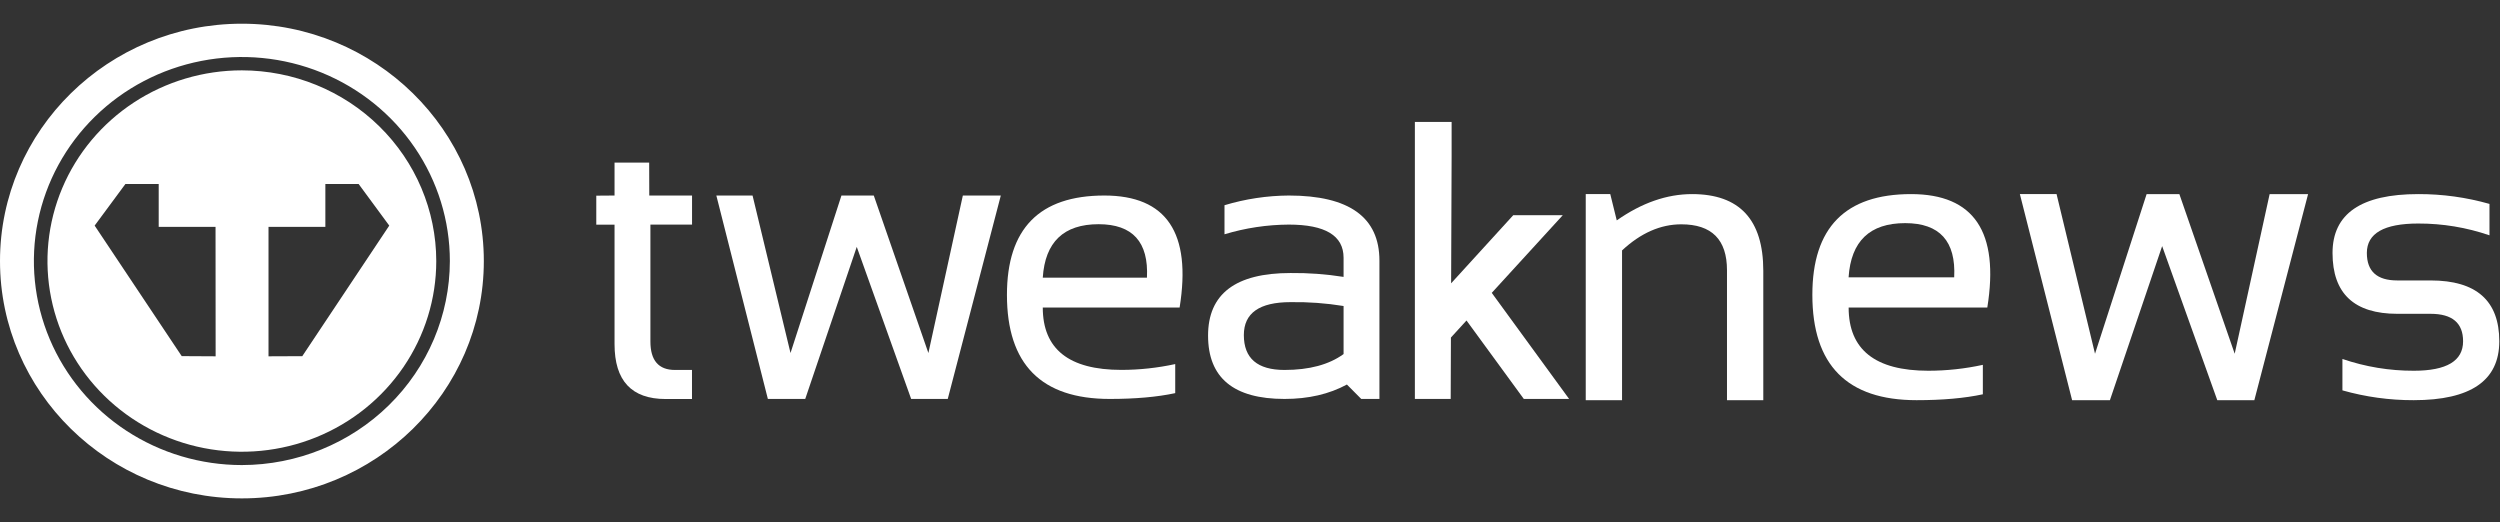
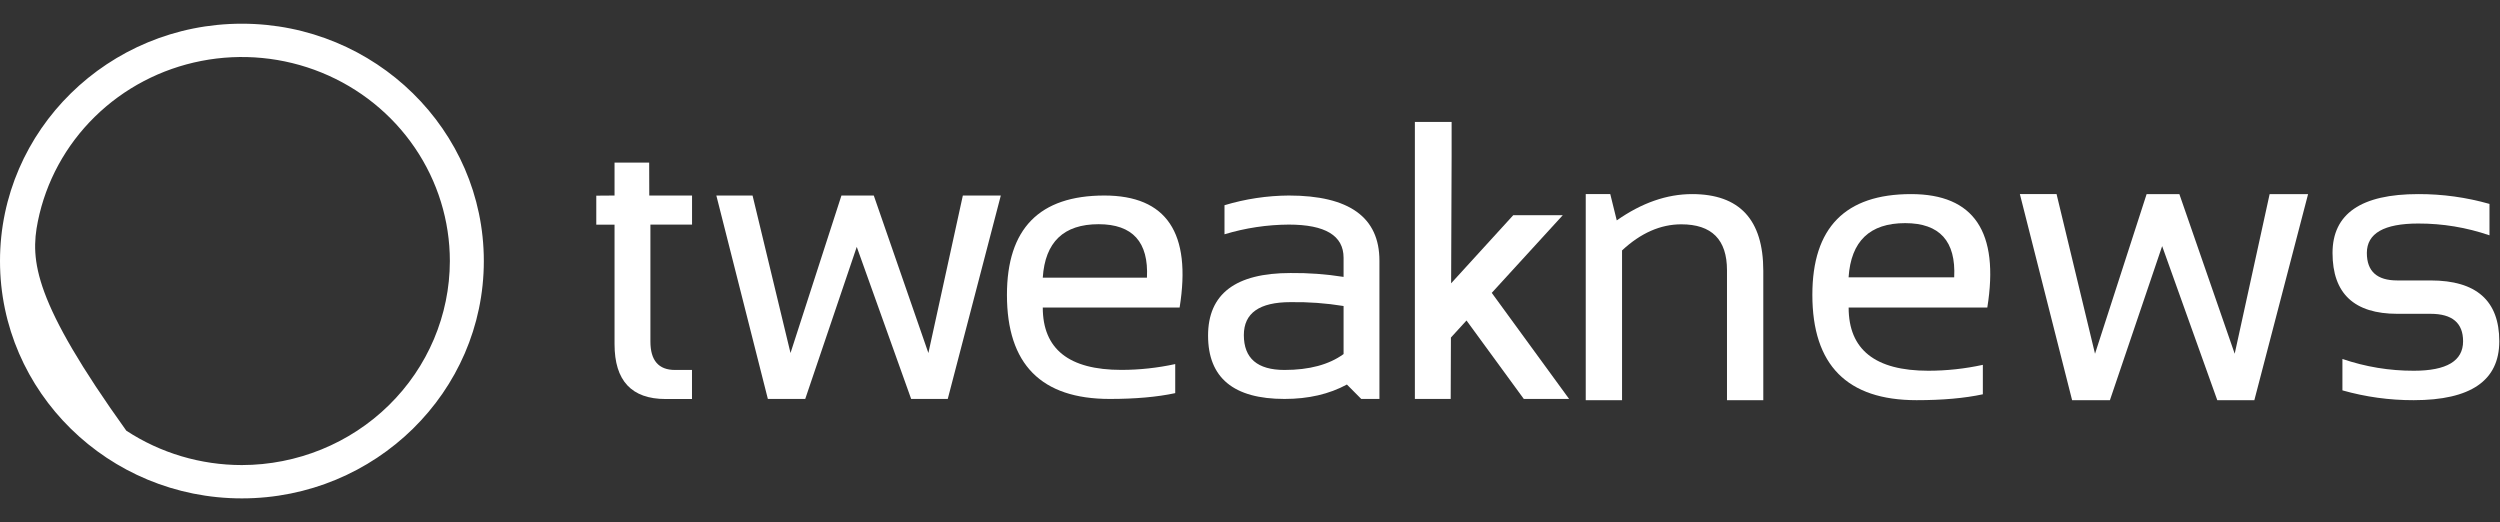
<svg xmlns="http://www.w3.org/2000/svg" width="158" height="33" viewBox="0 0 158 33" fill="none">
  <rect x="0" y="0" width="158" height="33" fill="#333333" stroke="none" />
-   <path d="M15.286 1.498C6.854 1.498 0 8.227 0 16.499C0 24.77 6.854 31.498 15.286 31.498C23.718 31.498 30.578 24.77 30.578 16.499C30.578 8.227 23.718 1.498 15.286 1.498ZM15.286 29.392C12.686 29.392 10.145 28.636 7.983 27.219C5.821 25.802 4.137 23.788 3.142 21.432C2.147 19.076 1.887 16.483 2.394 13.982C2.901 11.48 4.153 9.183 5.992 7.379C7.83 5.576 10.172 4.348 12.722 3.851C15.272 3.353 17.915 3.609 20.317 4.585C22.719 5.561 24.772 7.214 26.216 9.335C27.66 11.455 28.431 13.948 28.431 16.499C28.426 19.917 27.04 23.194 24.576 25.611C22.112 28.029 18.771 29.388 15.286 29.392Z" fill="white" />
-   <path d="M15.286 4.446C12.856 4.446 10.481 5.153 8.46 6.477C6.44 7.802 4.865 9.684 3.935 11.886C3.005 14.088 2.762 16.512 3.236 18.85C3.71 21.188 4.88 23.335 6.598 25.02C8.317 26.706 10.506 27.854 12.889 28.319C15.272 28.784 17.743 28.545 19.988 27.633C22.233 26.721 24.151 25.176 25.501 23.194C26.851 21.212 27.572 18.882 27.572 16.498C27.568 13.303 26.272 10.24 23.969 7.981C21.666 5.721 18.543 4.45 15.286 4.446ZM16.97 22.519V14.339H20.563V11.628H22.665L24.601 14.258L19.104 22.51L16.97 22.519ZM13.628 22.519L11.484 22.507L5.982 14.258L7.926 11.628H10.03V14.339H13.622L13.628 22.519Z" fill="white" />
+   <path d="M15.286 1.498C6.854 1.498 0 8.227 0 16.499C0 24.77 6.854 31.498 15.286 31.498C23.718 31.498 30.578 24.77 30.578 16.499C30.578 8.227 23.718 1.498 15.286 1.498ZM15.286 29.392C12.686 29.392 10.145 28.636 7.983 27.219C2.147 19.076 1.887 16.483 2.394 13.982C2.901 11.48 4.153 9.183 5.992 7.379C7.83 5.576 10.172 4.348 12.722 3.851C15.272 3.353 17.915 3.609 20.317 4.585C22.719 5.561 24.772 7.214 26.216 9.335C27.66 11.455 28.431 13.948 28.431 16.499C28.426 19.917 27.04 23.194 24.576 25.611C22.112 28.029 18.771 29.388 15.286 29.392Z" fill="white" />
  <path d="M41.028 10.276H38.839V12.357L37.685 12.366V14.199H38.839V21.753C38.839 24.062 39.915 25.218 42.069 25.218H43.734V23.381H42.66C41.623 23.381 41.105 22.781 41.106 21.581V14.194H43.737V12.358H41.034L41.028 10.276Z" fill="white" />
  <path d="M58.674 22.311L55.223 12.357H53.179L49.96 22.311L47.562 12.357H45.273L48.529 25.213H50.891L54.147 15.602L57.585 25.213H59.898L63.251 12.357H60.852L58.674 22.311Z" fill="white" />
  <path d="M69.794 12.357C65.69 12.357 63.638 14.451 63.639 18.638C63.639 23.022 65.805 25.213 70.136 25.213C71.76 25.213 73.139 25.09 74.274 24.846V23.009C73.156 23.253 72.015 23.376 70.871 23.377C67.558 23.377 65.903 22.063 65.903 19.434H74.552C75.312 14.717 73.726 12.358 69.794 12.357ZM72.487 17.548H65.903C66.049 15.296 67.225 14.17 69.431 14.17C71.582 14.17 72.6 15.296 72.487 17.548Z" fill="white" />
  <path d="M81.451 12.357C80.074 12.366 78.706 12.572 77.388 12.97V14.807C78.706 14.408 80.074 14.202 81.451 14.194C83.759 14.194 84.913 14.892 84.914 16.288V17.5C83.805 17.325 82.684 17.243 81.561 17.255C78.087 17.255 76.35 18.573 76.35 21.209C76.35 23.878 77.961 25.213 81.183 25.213C82.692 25.213 84.006 24.909 85.125 24.302L86.03 25.213H87.18V16.471C87.179 13.729 85.269 12.358 81.451 12.357ZM84.914 22.377C83.992 23.046 82.748 23.381 81.181 23.381C79.468 23.381 78.611 22.646 78.611 21.176C78.611 19.789 79.594 19.096 81.561 19.095C82.684 19.078 83.806 19.16 84.914 19.34V22.377Z" fill="white" />
  <path d="M96.305 25.213H99.168L94.279 18.509L98.769 13.599H95.639L91.711 17.905L91.742 9.904V7.705H89.42V25.213H91.684L91.698 21.333L92.683 20.255L96.305 25.213Z" fill="white" />
  <path d="M100.219 25.291V12.267H101.769L102.179 13.929C103.757 12.821 105.344 12.267 106.94 12.267C109.94 12.267 111.44 13.883 111.44 17.117V25.291H109.146V17.08C109.146 15.144 108.184 14.177 106.258 14.177C104.944 14.177 103.695 14.727 102.513 15.827V25.291H100.219Z" fill="white" />
  <path d="M125.598 19.437H116.834C116.834 22.099 118.512 23.43 121.868 23.431C123.028 23.43 124.183 23.305 125.316 23.058V24.919C124.166 25.167 122.77 25.291 121.125 25.291C116.735 25.291 114.54 23.071 114.541 18.63C114.541 14.388 116.62 12.267 120.778 12.267C124.759 12.267 126.366 14.657 125.598 19.437ZM116.834 17.526H123.505C123.621 15.244 122.588 14.103 120.406 14.102C118.172 14.102 116.98 15.243 116.831 17.526H116.834Z" fill="white" />
  <path d="M127.656 12.267H129.975L132.405 22.356L135.665 12.271H137.737L141.233 22.356L143.44 12.271H145.87L142.475 25.291H140.132L136.648 15.554L133.347 25.291H130.957L127.656 12.267Z" fill="white" />
  <path d="M148.041 24.671V22.686C149.494 23.184 151.019 23.435 152.555 23.431C154.63 23.431 155.667 22.81 155.667 21.569C155.667 20.412 154.984 19.834 153.618 19.833H151.513C148.782 19.833 147.416 18.551 147.416 15.988C147.416 13.507 149.222 12.267 152.834 12.267C154.356 12.262 155.871 12.471 157.335 12.887V14.872C155.886 14.375 154.365 14.123 152.834 14.127C150.668 14.127 149.585 14.747 149.585 15.988C149.585 17.146 150.226 17.725 151.508 17.724H153.616C156.509 17.724 157.955 19.006 157.955 21.569C157.955 24.05 156.153 25.291 152.549 25.291C151.025 25.296 149.507 25.087 148.041 24.671Z" fill="white" />
</svg>